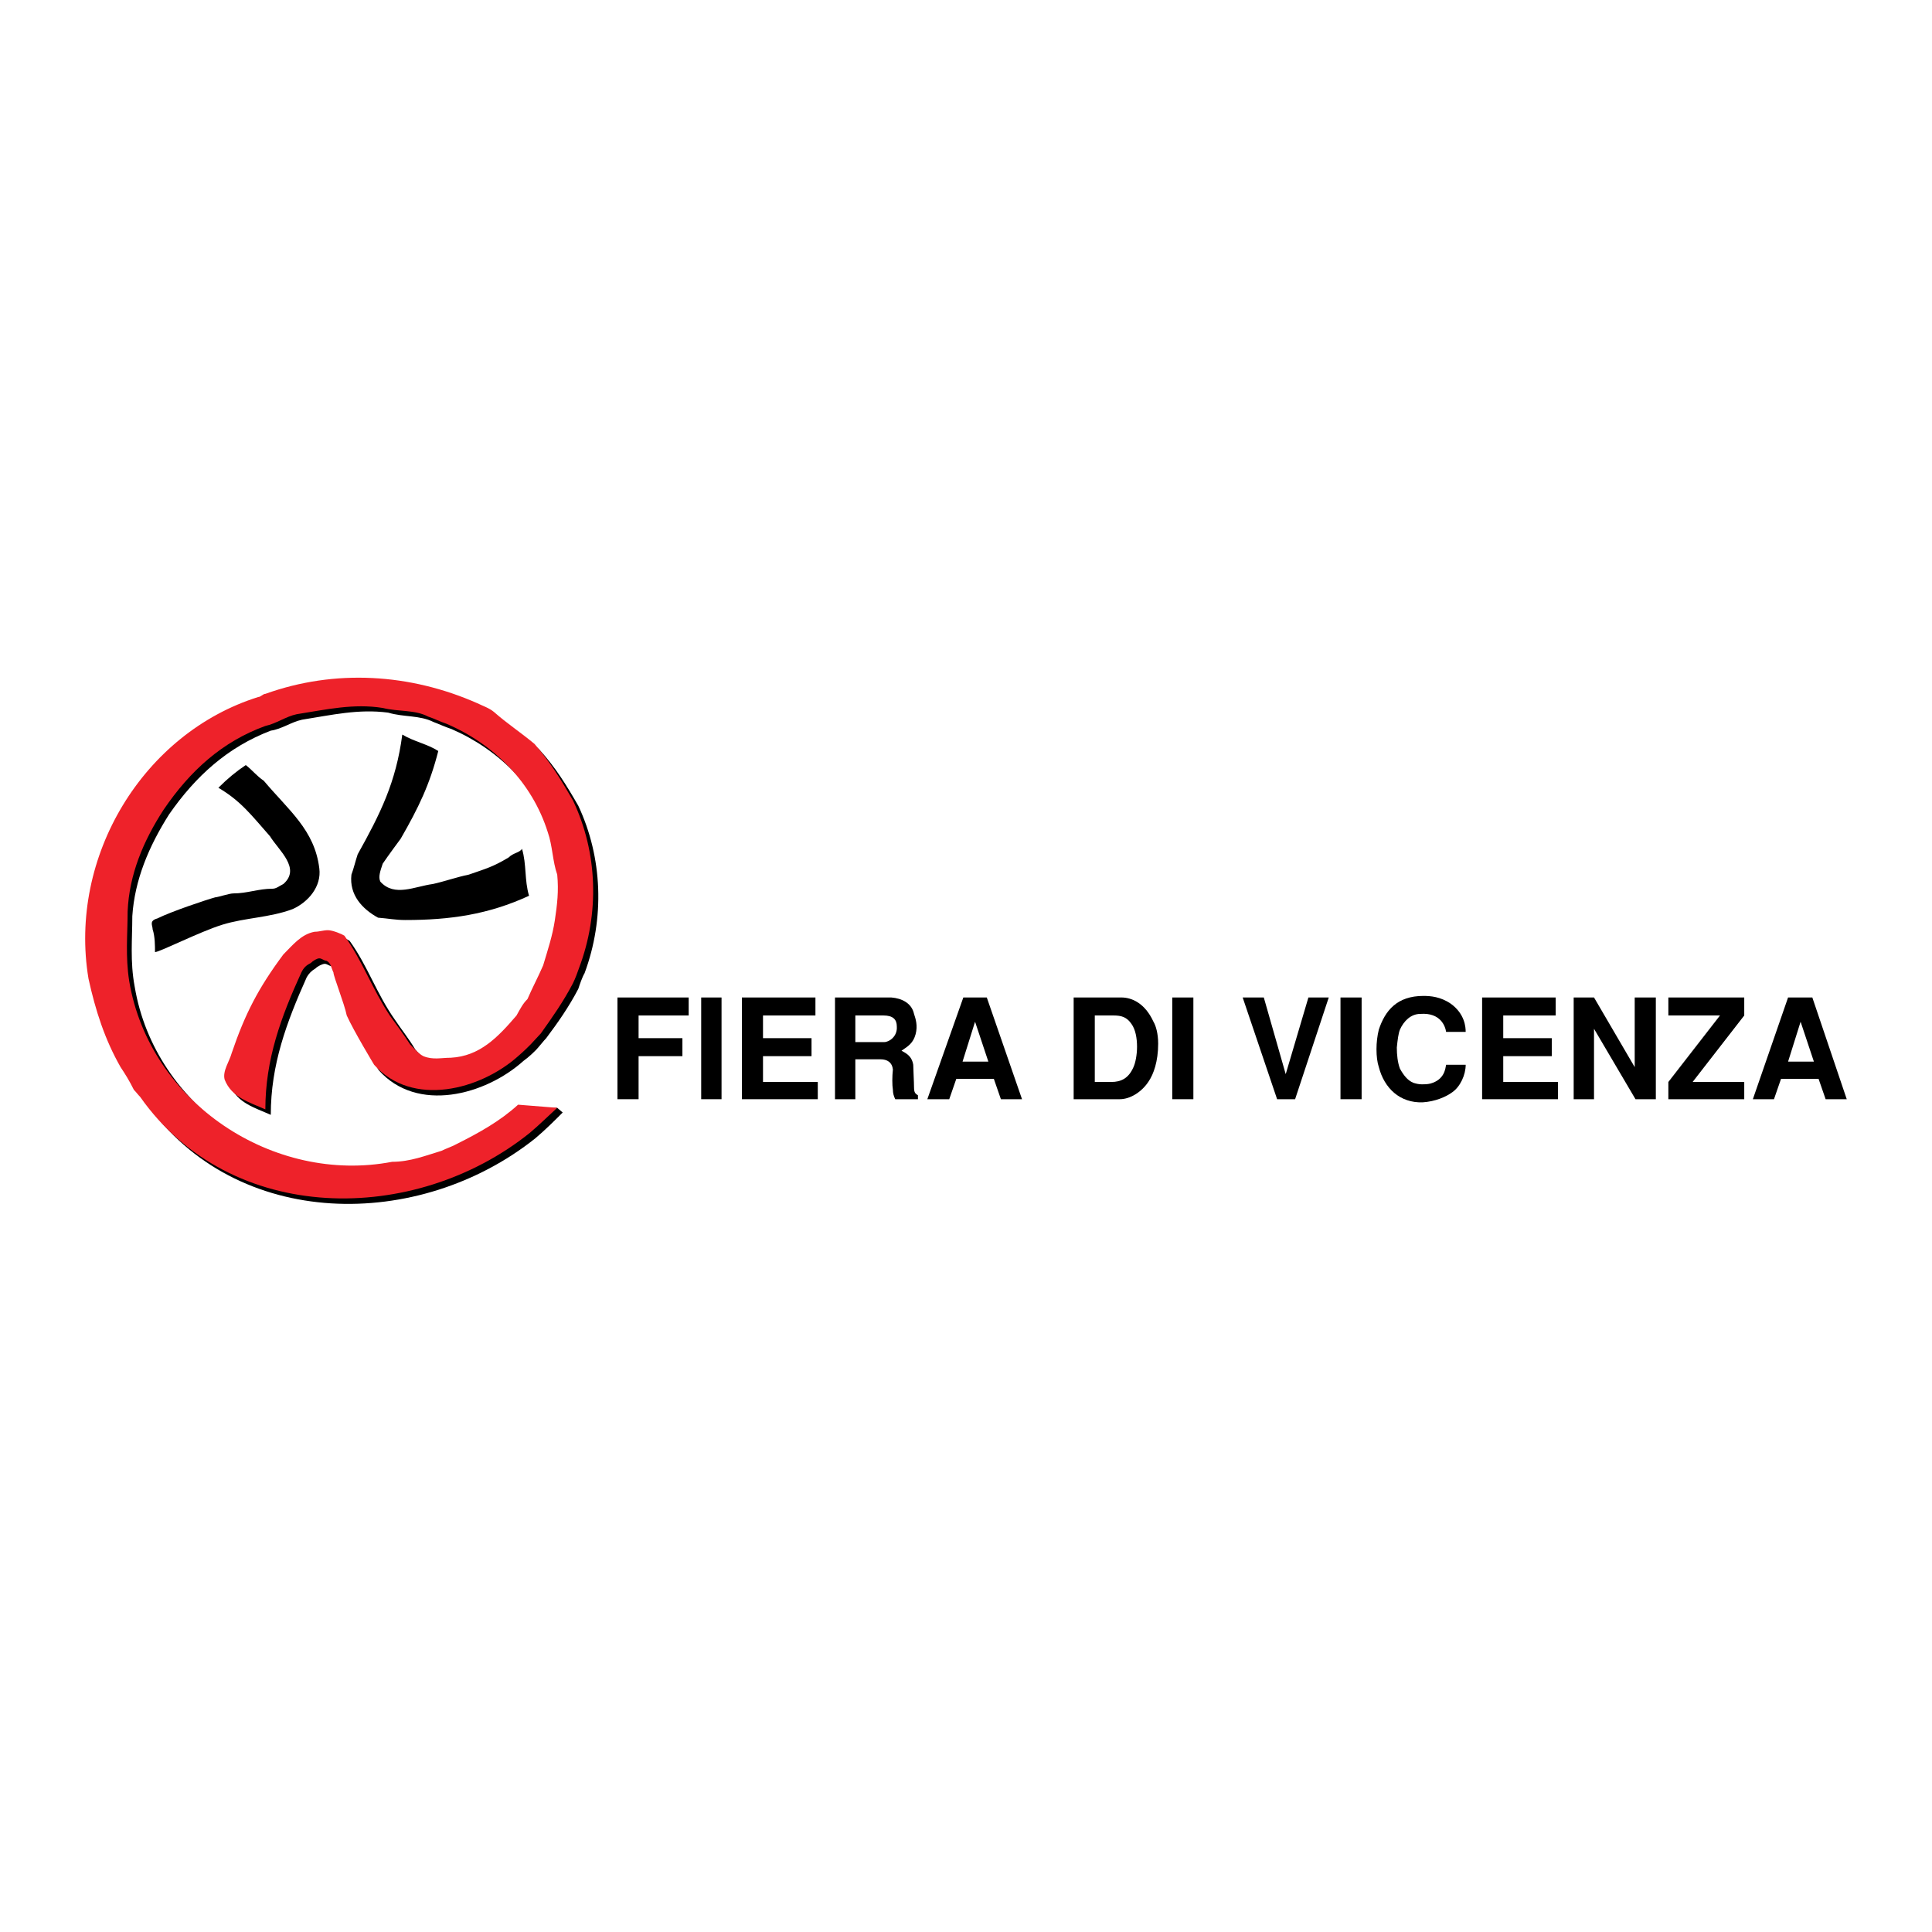
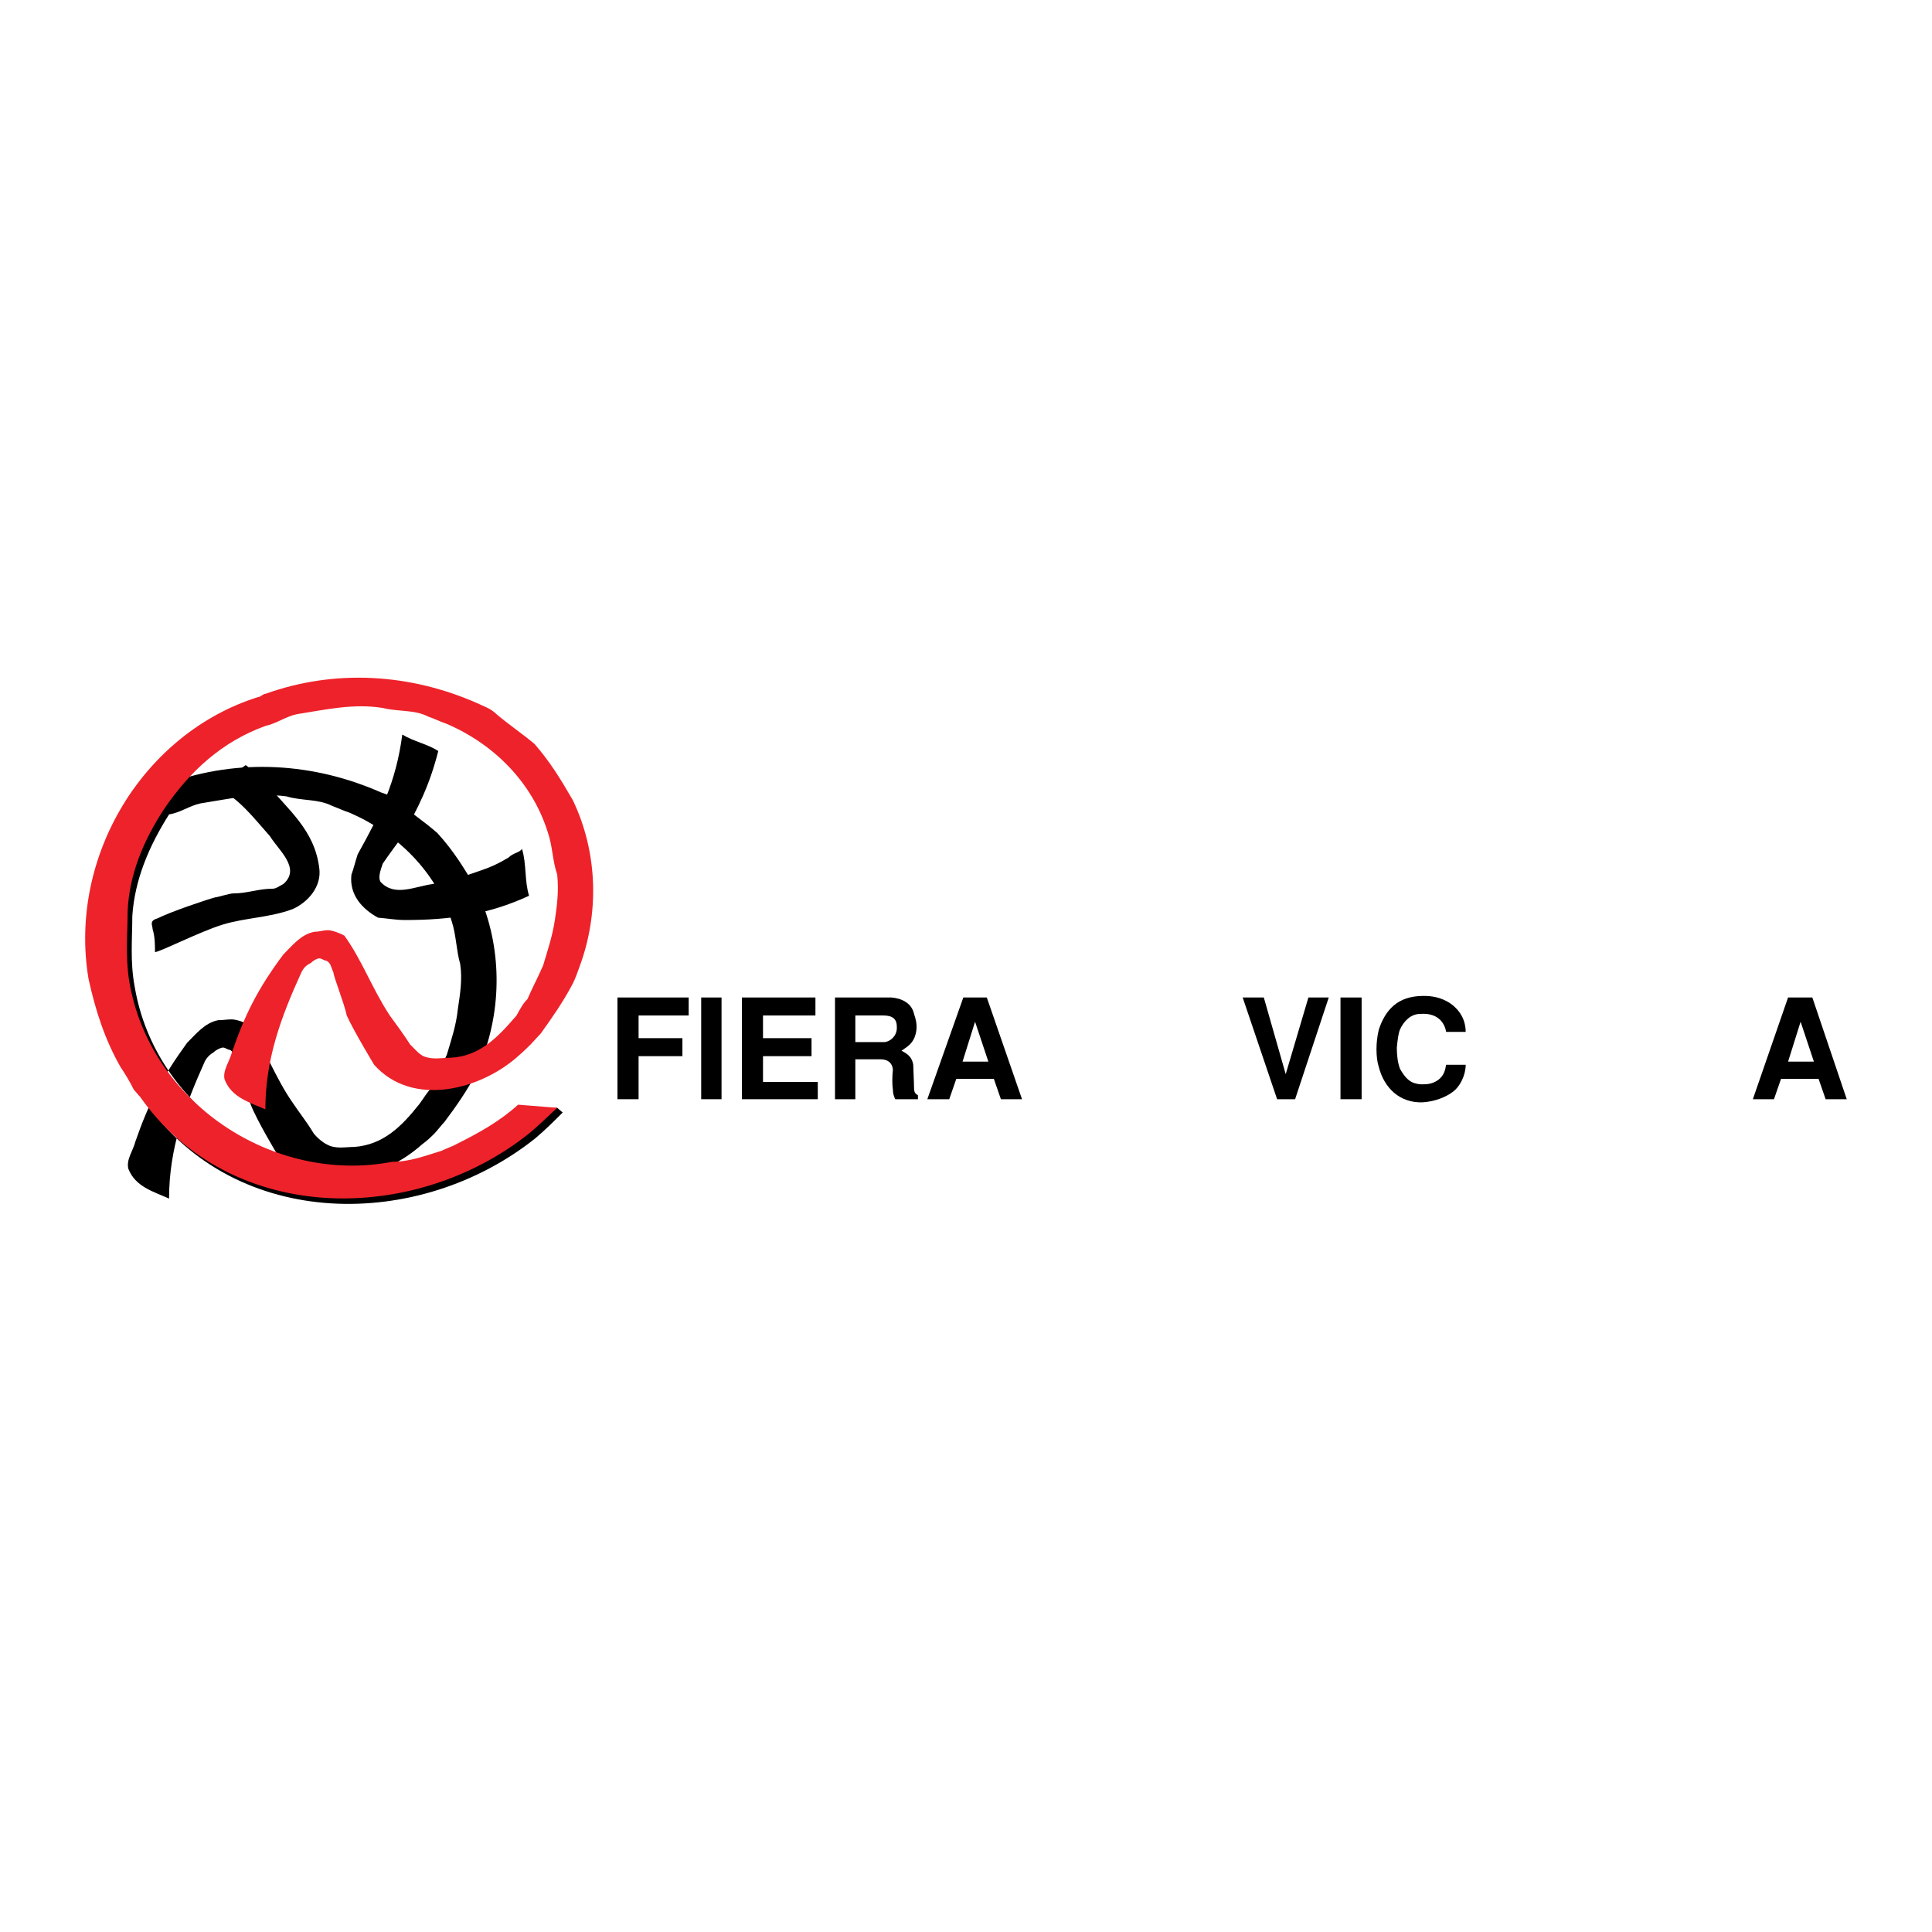
<svg xmlns="http://www.w3.org/2000/svg" version="1.0" id="Layer_1" x="0px" y="0px" width="192.756px" height="192.756px" viewBox="0 0 192.756 192.756" enable-background="new 0 0 192.756 192.756" xml:space="preserve">
  <g>
    <polygon fill-rule="evenodd" clip-rule="evenodd" fill="#FFFFFF" points="0,0 192.756,0 192.756,192.756 0,192.756 0,0  " />
-     <path fill-rule="evenodd" clip-rule="evenodd" d="M55.593,110.526l-3.357,0.156c-1.874,1.718-3.904,2.889-6.09,3.981   c-0.468,0.234-1.093,0.469-1.561,0.703c-1.562,0.391-3.123,1.093-4.997,1.093c-11.71,2.265-24.124-5.854-26.153-18.034   c-0.468-2.498-0.234-4.762-0.234-7.026c0.234-3.591,1.64-6.948,3.669-10.149c2.654-3.825,5.855-6.714,10.149-8.354   c1.093-0.156,2.03-0.858,3.123-1.093c2.967-0.468,5.621-1.093,8.587-0.703c1.562,0.468,3.123,0.234,4.528,0.937   c0.625,0.234,1.093,0.468,1.795,0.702c4.684,2.03,8.588,5.855,10.149,10.774c0.469,1.405,0.469,2.967,0.859,4.294   c0.234,1.561,0,2.967-0.234,4.528c-0.156,1.562-0.625,2.967-1.093,4.528c-0.469,1.093-1.093,2.264-1.562,3.357   c-0.468,0.468-0.703,0.937-1.171,1.562c-1.795,2.264-3.591,4.06-6.48,4.294c-0.937,0-1.874,0.233-2.732-0.234   c-0.469-0.234-0.937-0.625-1.328-1.093c-0.703-1.172-1.405-2.03-2.03-2.967c-1.874-2.654-2.732-5.387-4.528-7.885   c-0.234-0.234-1.171-0.546-1.64-0.546c-0.468,0-0.859,0.078-1.327,0.078c-1.327,0.234-2.264,1.405-3.123,2.264   c-2.499,3.436-3.826,6.012-5.153,9.837c-0.234,0.937-0.937,1.796-0.703,2.732c0.703,1.796,2.498,2.264,4.06,2.967   c0-4.996,1.562-9.212,3.591-13.74c0.234-0.391,0.468-0.625,0.859-0.859c0.234-0.234,0.703-0.468,0.937-0.468   c0.234,0,0.469,0.234,0.703,0.234c0.39,0.234,0.39,0.703,0.625,1.093c0,0.469,1.171,3.2,1.405,4.294   c0.625,1.64,2.654,4.996,2.654,4.996c3.826,4.294,10.618,2.498,14.443-0.937c0.546-0.391,1.015-0.859,1.249-1.093   c0.234-0.234,0.78-0.938,1.015-1.172c1.171-1.561,2.264-3.122,3.2-4.918c0.156-0.469,0.391-1.171,0.625-1.562   c2.03-5.465,1.795-11.554-0.625-16.707c-1.171-2.03-2.264-3.826-3.903-5.621c-1.328-1.171-2.655-2.03-4.06-3.201   c-0.39-0.468-1.093-0.702-1.562-0.858c-6.714-2.967-14.208-3.435-21.157-0.937c-0.234,0-0.468,0.312-0.703,0.312   C14.841,73.678,7.346,86.013,9.376,98.191c0.703,3.201,1.561,6.09,3.201,8.822c0.391,0.625,0.859,1.327,1.327,2.264   c0.234,0.234,0.391,0.469,0.625,0.703c9.056,12.881,27.325,12.804,38.879,3.591c1.015-0.858,1.874-1.718,2.732-2.576   L55.593,110.526L55.593,110.526z" />
+     <path fill-rule="evenodd" clip-rule="evenodd" d="M55.593,110.526l-3.357,0.156c-1.874,1.718-3.904,2.889-6.09,3.981   c-0.468,0.234-1.093,0.469-1.561,0.703c-1.562,0.391-3.123,1.093-4.997,1.093c-11.71,2.265-24.124-5.854-26.153-18.034   c-0.468-2.498-0.234-4.762-0.234-7.026c0.234-3.591,1.64-6.948,3.669-10.149c1.093-0.156,2.03-0.858,3.123-1.093c2.967-0.468,5.621-1.093,8.587-0.703c1.562,0.468,3.123,0.234,4.528,0.937   c0.625,0.234,1.093,0.468,1.795,0.702c4.684,2.03,8.588,5.855,10.149,10.774c0.469,1.405,0.469,2.967,0.859,4.294   c0.234,1.561,0,2.967-0.234,4.528c-0.156,1.562-0.625,2.967-1.093,4.528c-0.469,1.093-1.093,2.264-1.562,3.357   c-0.468,0.468-0.703,0.937-1.171,1.562c-1.795,2.264-3.591,4.06-6.48,4.294c-0.937,0-1.874,0.233-2.732-0.234   c-0.469-0.234-0.937-0.625-1.328-1.093c-0.703-1.172-1.405-2.03-2.03-2.967c-1.874-2.654-2.732-5.387-4.528-7.885   c-0.234-0.234-1.171-0.546-1.64-0.546c-0.468,0-0.859,0.078-1.327,0.078c-1.327,0.234-2.264,1.405-3.123,2.264   c-2.499,3.436-3.826,6.012-5.153,9.837c-0.234,0.937-0.937,1.796-0.703,2.732c0.703,1.796,2.498,2.264,4.06,2.967   c0-4.996,1.562-9.212,3.591-13.74c0.234-0.391,0.468-0.625,0.859-0.859c0.234-0.234,0.703-0.468,0.937-0.468   c0.234,0,0.469,0.234,0.703,0.234c0.39,0.234,0.39,0.703,0.625,1.093c0,0.469,1.171,3.2,1.405,4.294   c0.625,1.64,2.654,4.996,2.654,4.996c3.826,4.294,10.618,2.498,14.443-0.937c0.546-0.391,1.015-0.859,1.249-1.093   c0.234-0.234,0.78-0.938,1.015-1.172c1.171-1.561,2.264-3.122,3.2-4.918c0.156-0.469,0.391-1.171,0.625-1.562   c2.03-5.465,1.795-11.554-0.625-16.707c-1.171-2.03-2.264-3.826-3.903-5.621c-1.328-1.171-2.655-2.03-4.06-3.201   c-0.39-0.468-1.093-0.702-1.562-0.858c-6.714-2.967-14.208-3.435-21.157-0.937c-0.234,0-0.468,0.312-0.703,0.312   C14.841,73.678,7.346,86.013,9.376,98.191c0.703,3.201,1.561,6.09,3.201,8.822c0.391,0.625,0.859,1.327,1.327,2.264   c0.234,0.234,0.391,0.469,0.625,0.703c9.056,12.881,27.325,12.804,38.879,3.591c1.015-0.858,1.874-1.718,2.732-2.576   L55.593,110.526L55.593,110.526z" />
    <path fill-rule="evenodd" clip-rule="evenodd" d="M38.184,86.169c-0.234,0.703-0.468,1.327-0.234,1.796   c1.406,1.561,3.435,0.468,5.231,0.234c1.093-0.234,2.42-0.703,3.591-0.937c1.795-0.624,2.42-0.78,3.981-1.717   c0.468-0.468,1.093-0.468,1.327-0.858c0.468,1.561,0.234,3.123,0.703,4.684c-4.06,1.874-7.885,2.42-12.335,2.42   c-1.015,0-1.718-0.156-2.732-0.234c-1.562-0.859-2.889-2.264-2.654-4.294c0.234-0.624,0.39-1.327,0.625-2.03   c2.264-4.06,3.825-7.182,4.45-11.944c1.171,0.703,2.499,0.937,3.591,1.639c-0.859,3.357-1.952,5.621-3.747,8.744   C39.979,83.671,38.652,85.466,38.184,86.169L38.184,86.169z" />
    <path fill-rule="evenodd" clip-rule="evenodd" d="M26.941,83.437c0.859,1.405,3.123,3.201,1.327,4.762   c-0.468,0.234-0.703,0.469-1.093,0.469c-1.405,0-2.498,0.468-3.903,0.468c-0.39,0-1.562,0.39-1.796,0.39   c-0.858,0.234-4.372,1.406-5.777,2.108c-0.859,0.234-0.469,0.703-0.469,1.093c0.234,0.703,0.234,1.639,0.234,2.264   c0.468,0,4.45-2.03,6.714-2.732c2.264-0.703,4.762-0.703,7.026-1.562c1.562-0.702,2.889-2.264,2.654-4.059   c-0.468-3.826-3.044-5.777-5.543-8.744c-0.703-0.468-1.171-1.093-1.795-1.562c-0.937,0.625-1.795,1.327-2.732,2.264   C24.053,79.923,25.146,81.407,26.941,83.437L26.941,83.437z" />
    <path fill-rule="evenodd" clip-rule="evenodd" fill="#EE222A" d="M51.69,110.215c-1.796,1.639-3.904,2.811-6.089,3.903   c-0.391,0.234-1.093,0.469-1.562,0.702c-1.561,0.469-3.123,1.094-4.918,1.094c-11.788,2.264-24.201-5.855-26.231-18.035   c-0.39-2.498-0.156-4.684-0.156-6.947c0.156-3.67,1.562-7.027,3.591-10.149c2.654-3.904,5.855-6.792,10.149-8.354   c1.093-0.234,2.03-0.937,3.123-1.171c2.967-0.469,5.699-1.093,8.588-0.625c1.562,0.39,3.201,0.156,4.528,0.859   c0.703,0.234,1.093,0.468,1.796,0.703c4.762,2.029,8.587,5.855,10.149,10.852c0.469,1.327,0.469,2.888,0.937,4.215   c0.156,1.64,0,2.967-0.234,4.528c-0.234,1.562-0.703,2.967-1.171,4.528c-0.469,1.093-1.093,2.264-1.562,3.357   c-0.468,0.469-0.703,0.938-1.093,1.64c-1.874,2.187-3.669,4.06-6.558,4.216c-0.937,0-1.795,0.234-2.732-0.156   c-0.468-0.234-0.859-0.702-1.327-1.171c-0.703-1.093-1.405-2.029-2.03-2.889c-1.795-2.732-2.732-5.465-4.528-7.963   c-0.234-0.156-1.171-0.546-1.64-0.546s-0.859,0.156-1.327,0.156c-1.327,0.234-2.186,1.327-3.123,2.264   c-2.498,3.357-3.825,5.933-5.152,9.836c-0.234,0.859-0.937,1.796-0.703,2.654c0.703,1.796,2.498,2.265,4.06,2.967   c0-4.996,1.562-9.212,3.591-13.661c0.234-0.469,0.468-0.704,0.937-0.938c0.234-0.234,0.625-0.469,0.859-0.469   c0.234,0,0.468,0.234,0.703,0.234c0.468,0.234,0.468,0.703,0.703,1.172c0,0.39,1.093,3.122,1.327,4.293   c0.703,1.562,2.732,4.919,2.732,4.919c3.826,4.293,10.618,2.498,14.365-0.859c0.546-0.469,1.015-0.937,1.249-1.171   c0.234-0.234,0.781-0.858,1.015-1.093c1.171-1.64,2.264-3.201,3.201-4.996c0.234-0.469,0.468-1.093,0.625-1.562   c2.03-5.387,1.874-11.476-0.625-16.707c-1.171-2.03-2.264-3.825-3.826-5.621c-1.405-1.171-2.732-2.029-4.06-3.201   c-0.469-0.39-1.171-0.625-1.64-0.858c-6.714-2.967-14.208-3.435-21.157-0.937c-0.234,0-0.468,0.312-0.703,0.312   C14.294,73.131,6.8,85.466,8.829,97.646c0.703,3.2,1.64,6.089,3.201,8.821c0.469,0.703,0.859,1.328,1.327,2.265   c0.234,0.234,0.39,0.468,0.625,0.702c9.056,12.882,27.402,12.804,38.879,3.592c1.015-0.859,1.874-1.718,2.732-2.499L51.69,110.215   L51.69,110.215z" />
    <polygon fill-rule="evenodd" clip-rule="evenodd" points="68.709,99.519 68.709,101.314 63.712,101.314 63.712,103.578    68.084,103.578 68.084,105.374 63.712,105.374 63.712,109.668 61.604,109.668 61.604,99.519 68.709,99.519  " />
    <polygon fill-rule="evenodd" clip-rule="evenodd" points="69.958,99.519 71.988,99.519 71.988,109.668 69.958,109.668    69.958,99.519  " />
    <polygon fill-rule="evenodd" clip-rule="evenodd" points="81.356,99.519 81.356,101.314 76.125,101.314 76.125,103.578    80.966,103.578 80.966,105.374 76.125,105.374 76.125,107.95 81.59,107.95 81.59,109.668 74.018,109.668 74.018,99.519    81.356,99.519  " />
    <path fill-rule="evenodd" clip-rule="evenodd" d="M85.337,101.314h2.811c0.937,0,1.327,0.391,1.327,1.093   c0.079,1.016-0.78,1.562-1.249,1.562h-2.889V101.314L85.337,101.314z M83.308,109.668h2.029v-3.981h2.499   c0.703,0,1.171,0.312,1.249,1.015c-0.078,0.703-0.078,1.562,0,2.03c0,0.312,0.078,0.624,0.234,0.937h2.264v-0.391   c-0.234-0.155-0.39-0.234-0.39-0.78c0-0.547-0.078-1.874-0.078-2.264c-0.156-0.938-0.781-1.172-1.171-1.405   c0.703-0.469,1.171-0.781,1.405-1.64c0.234-0.859,0-1.562-0.156-2.03c-0.234-1.093-1.249-1.562-2.264-1.64h-5.621V109.668   L83.308,109.668z" />
    <path fill-rule="evenodd" clip-rule="evenodd" d="M97.282,101.939l1.327,3.981h-2.576L97.282,101.939L97.282,101.939z    M98.453,99.519h-2.342l-3.591,10.149h2.186l0.703-2.029h3.748l0.702,2.029h2.108L98.453,99.519L98.453,99.519z" />
-     <path fill-rule="evenodd" clip-rule="evenodd" d="M109.228,101.314h1.873c0.781,0,1.327,0.156,1.796,0.859   c0.391,0.546,0.546,1.404,0.546,2.264c0,0.78-0.155,1.64-0.39,2.107c-0.469,1.016-1.171,1.405-2.187,1.405h-1.639V101.314   L109.228,101.314z M107.119,109.668h4.606c1.015,0,2.186-0.702,2.888-1.796c0.469-0.702,0.938-1.951,0.938-3.747   c0-1.015-0.234-1.796-0.469-2.186c-0.858-1.874-2.186-2.421-3.2-2.421h-4.763V109.668L107.119,109.668z" />
-     <polygon fill-rule="evenodd" clip-rule="evenodd" points="116.956,99.519 119.063,99.519 119.063,109.668 116.956,109.668    116.956,99.519  " />
    <polygon fill-rule="evenodd" clip-rule="evenodd" points="132.57,99.519 129.213,109.668 127.417,109.668 123.982,99.519    126.09,99.519 128.276,107.17 130.54,99.519 132.57,99.519  " />
    <polygon fill-rule="evenodd" clip-rule="evenodd" points="133.741,99.519 135.849,99.519 135.849,109.668 133.741,109.668    133.741,99.519  " />
    <path fill-rule="evenodd" clip-rule="evenodd" d="M146.232,106.233c0,1.015-0.547,2.186-1.328,2.732   c-0.624,0.468-1.717,0.937-2.966,1.015c-2.265,0.078-3.826-1.405-4.372-3.514c-0.156-0.468-0.234-1.093-0.234-1.795   c0-0.625,0.078-1.327,0.234-1.952c0.625-1.874,1.796-3.356,4.45-3.356c0.702,0,1.717,0.078,2.732,0.78   c1.405,1.015,1.483,2.342,1.483,2.811h-1.952c-0.078-0.547-0.547-1.952-2.576-1.796c-0.937,0-1.64,0.703-2.03,1.562   c-0.155,0.391-0.234,1.015-0.312,1.796c0,0.702,0.077,1.483,0.312,2.107c0.391,0.703,0.781,1.172,1.328,1.405   c0.233,0.078,0.546,0.156,0.858,0.156c0.233,0,0.546,0,0.858-0.078c1.405-0.391,1.483-1.483,1.562-1.873H146.232L146.232,106.233z" />
-     <polygon fill-rule="evenodd" clip-rule="evenodd" points="155.21,99.519 155.21,101.314 149.979,101.314 149.979,103.578    154.82,103.578 154.82,105.374 149.979,105.374 149.979,107.95 155.444,107.95 155.444,109.668 147.871,109.668 147.871,99.519    155.21,99.519  " />
-     <polygon fill-rule="evenodd" clip-rule="evenodd" points="159.035,99.519 163.095,106.467 163.095,99.519 165.203,99.519    165.203,109.668 163.173,109.668 159.035,102.642 159.035,109.668 157.006,109.668 157.006,99.519 159.035,99.519  " />
-     <polygon fill-rule="evenodd" clip-rule="evenodd" points="174.024,99.519 174.024,101.314 168.872,107.95 174.024,107.95    174.024,109.668 166.452,109.668 166.452,107.95 171.604,101.314 166.452,101.314 166.452,99.519 174.024,99.519  " />
    <path fill-rule="evenodd" clip-rule="evenodd" d="M179.646,101.939l1.327,3.981h-2.576L179.646,101.939L179.646,101.939z    M180.817,99.519h-2.421l-3.513,10.149h2.107l0.703-2.029h3.747l0.703,2.029h2.107L180.817,99.519L180.817,99.519z" />
  </g>
</svg>